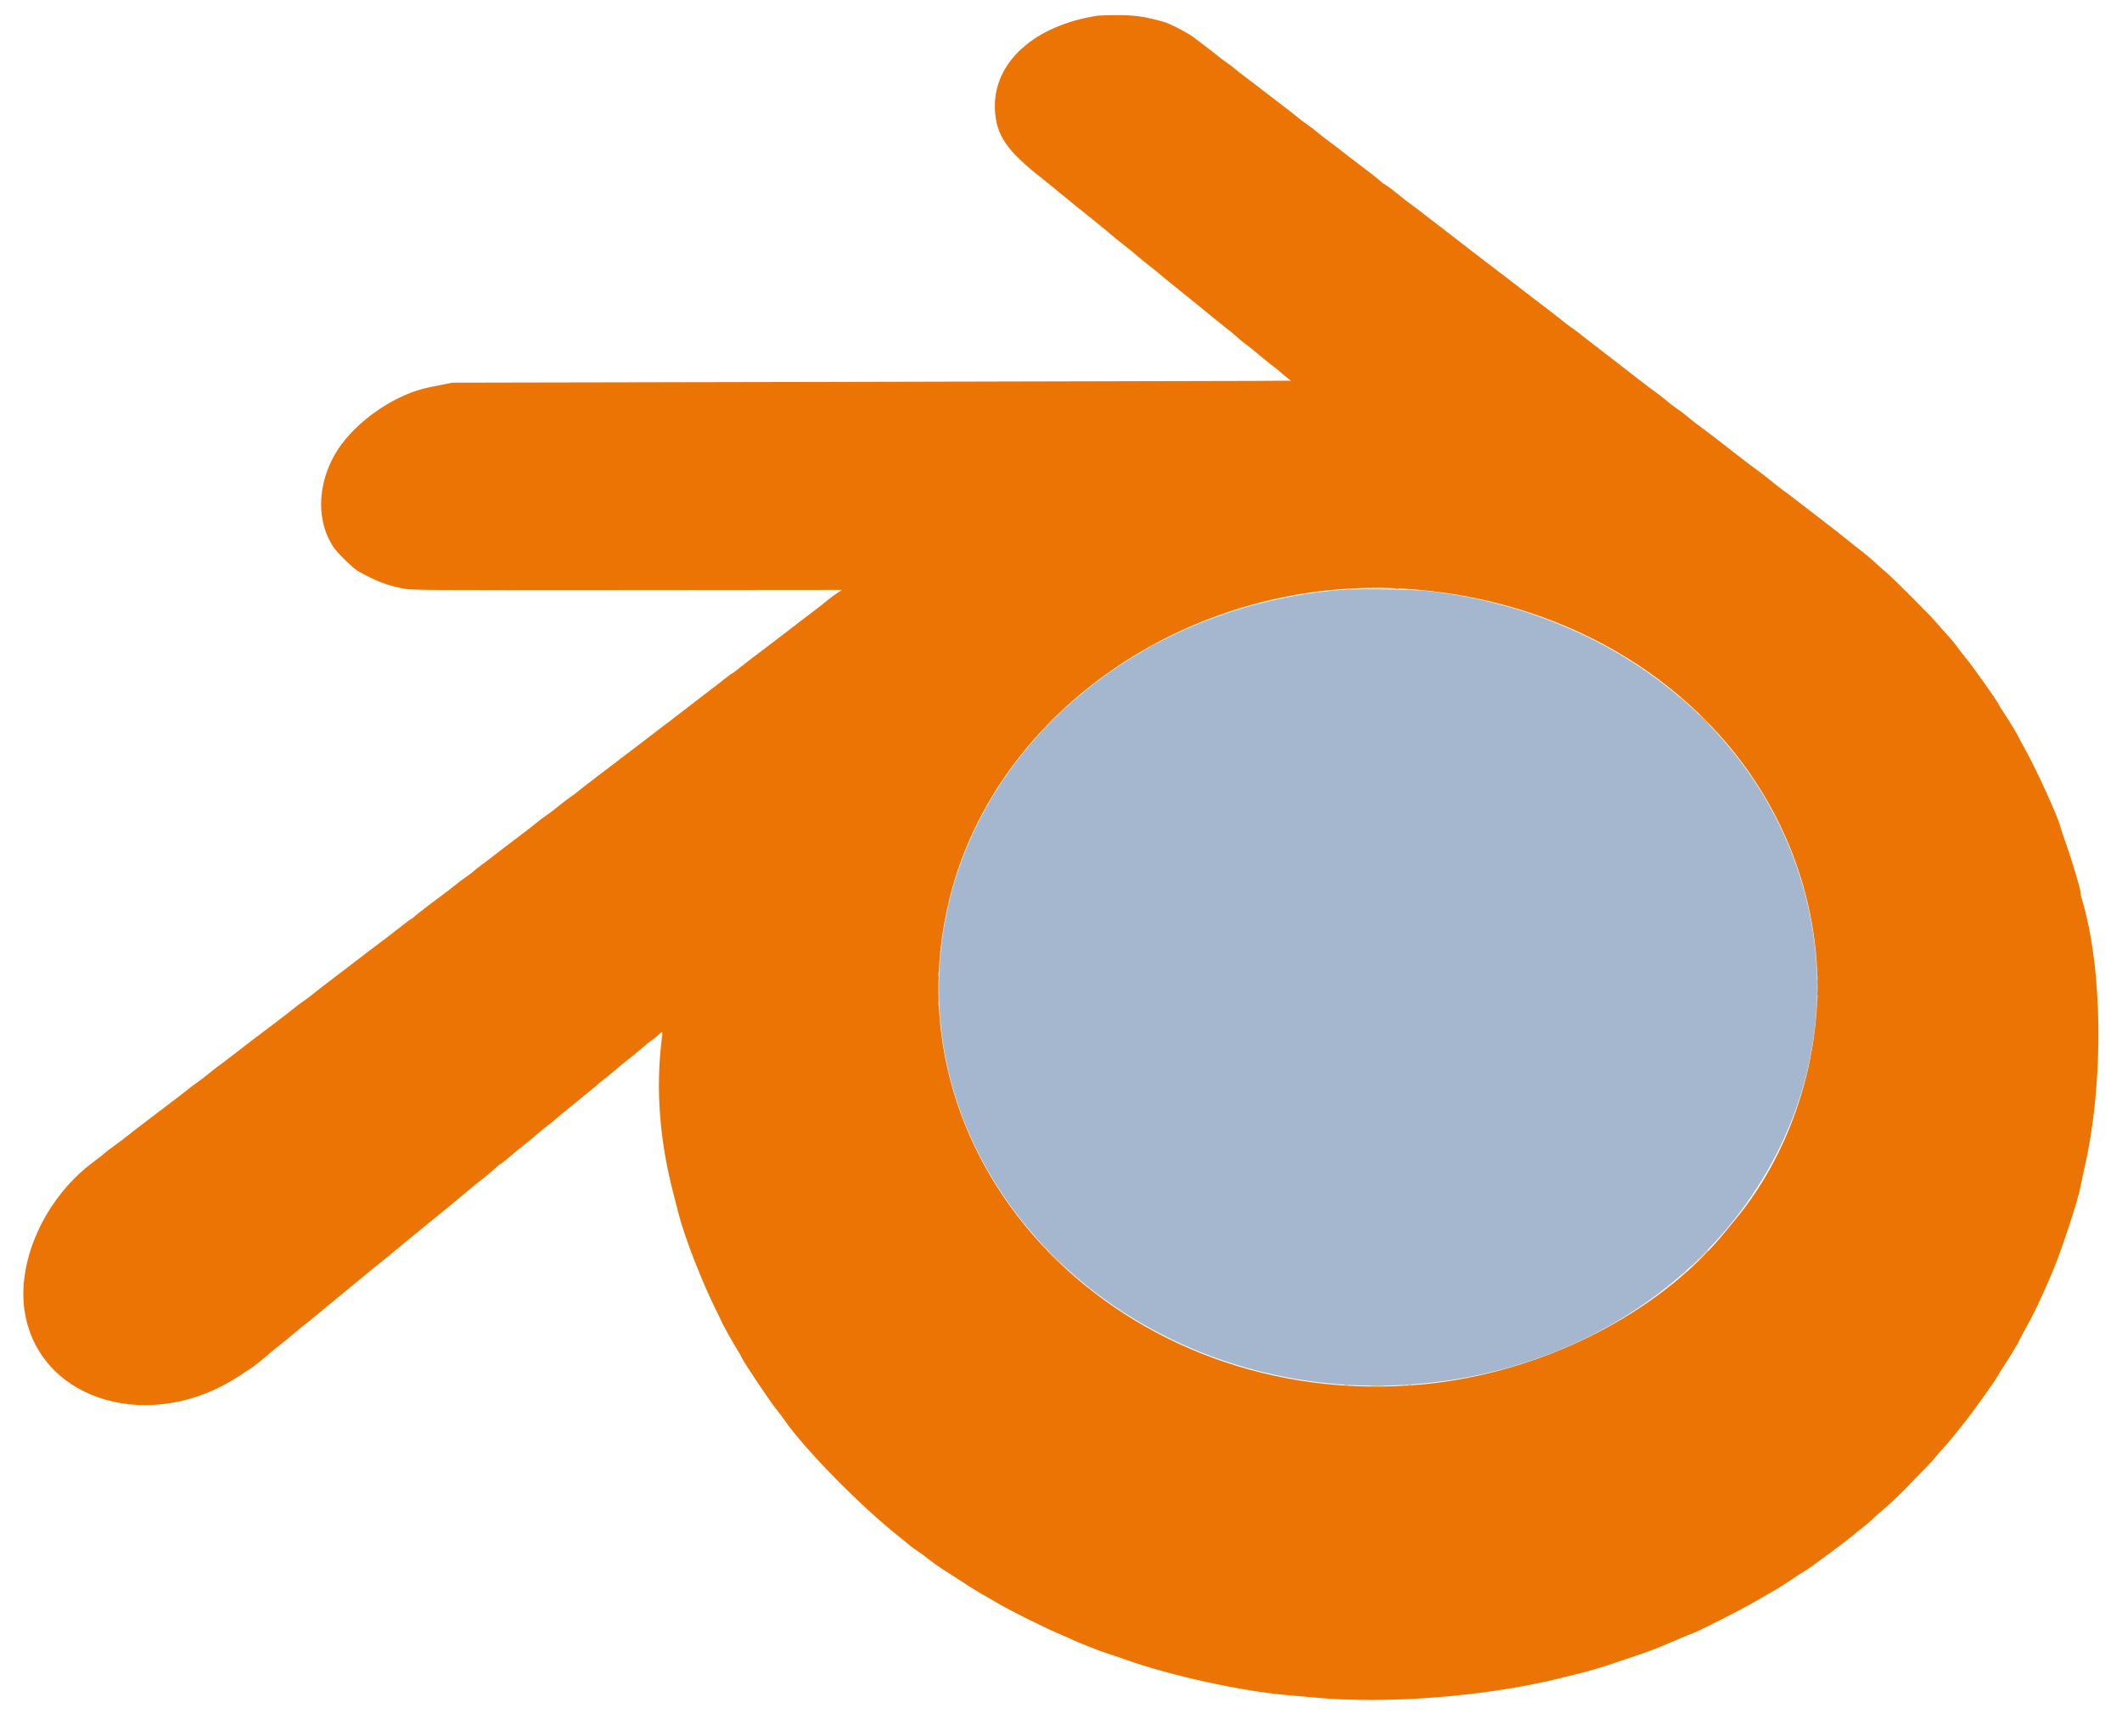
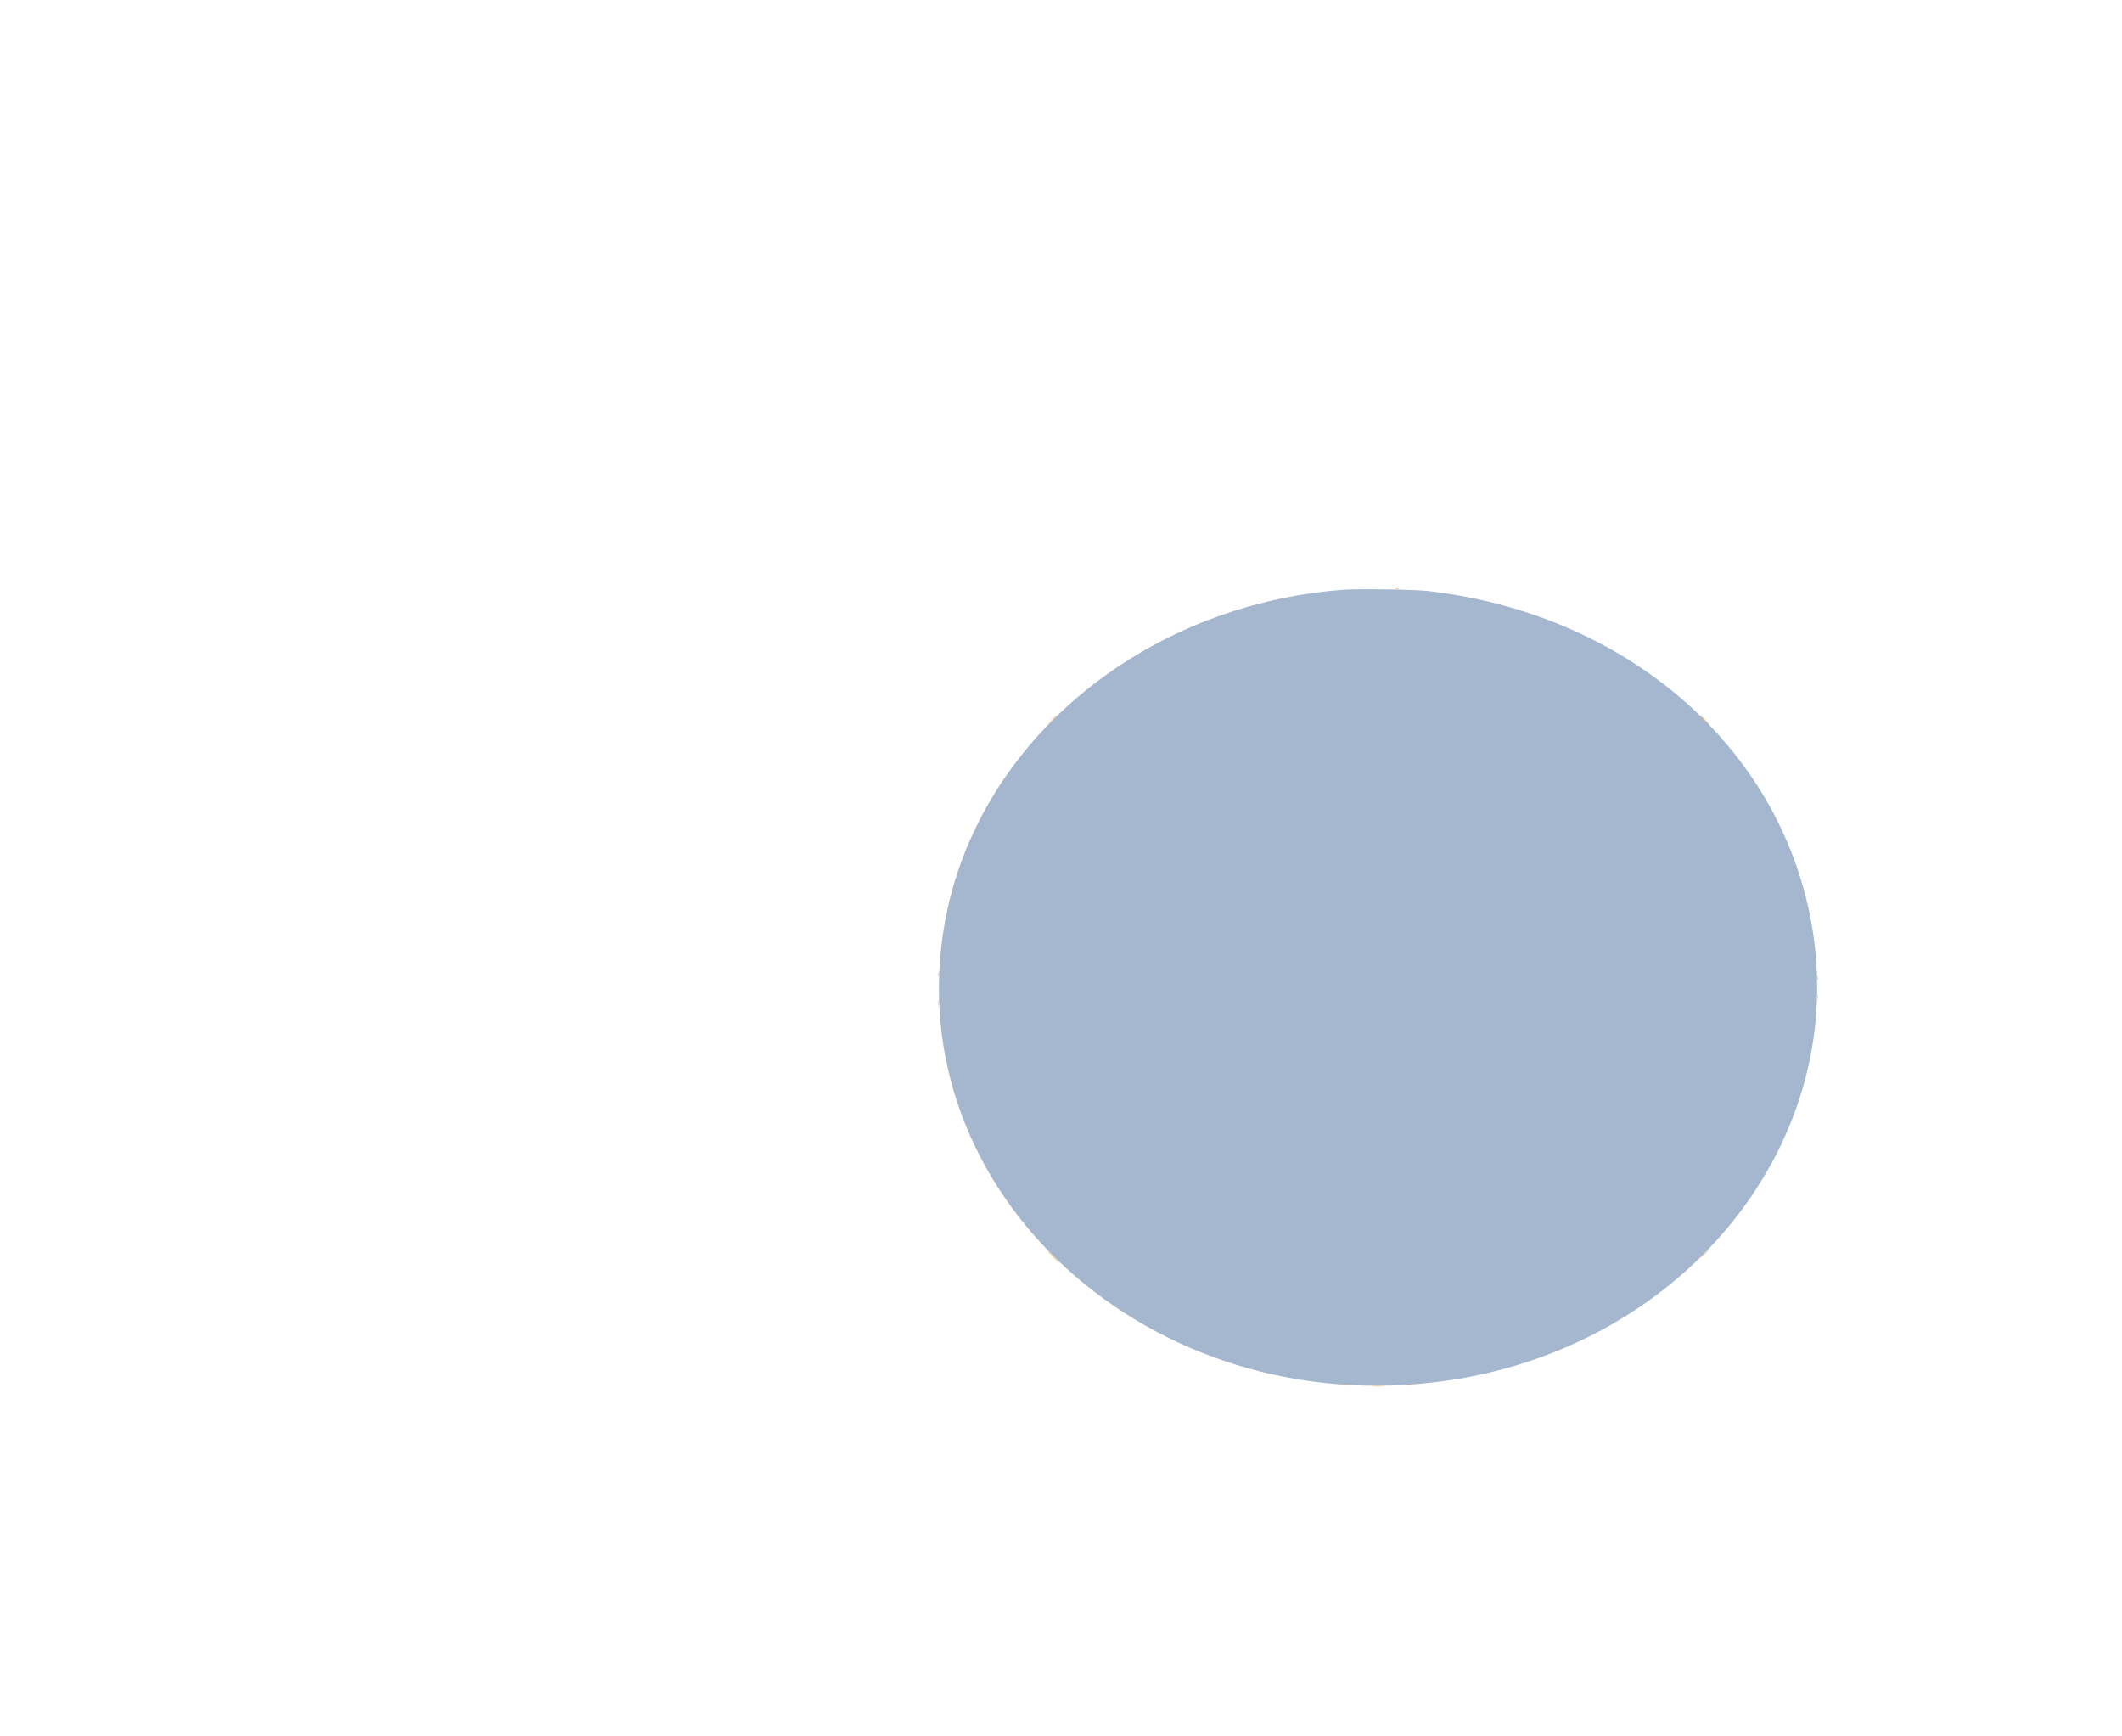
<svg xmlns="http://www.w3.org/2000/svg" id="svg" version="1.1" width="400" height="327.127" viewBox="0, 0, 400,327.127">
  <g id="svgg">
-     <path id="path0" d="M207.000 2.941 C 194.913 4.757,187.125 11.846,187.549 20.648 C 187.783 25.499,189.717 28.341,196.323 33.540 C 197.108 34.158,197.975 34.856,198.250 35.091 C 199.235 35.934,206.210 41.599,207.220 42.376 C 207.786 42.811,208.700 43.568,209.250 44.056 C 209.800 44.545,210.925 45.458,211.750 46.086 C 212.575 46.713,213.746 47.670,214.353 48.211 C 214.960 48.753,215.836 49.470,216.300 49.806 C 216.765 50.142,217.768 50.948,218.531 51.597 C 219.293 52.247,220.298 53.072,220.763 53.431 C 221.229 53.790,223.351 55.508,225.480 57.250 C 229.350 60.417,230.260 61.152,231.667 62.244 C 232.079 62.564,232.735 63.119,233.124 63.476 C 233.512 63.833,234.172 64.379,234.589 64.688 C 235.592 65.431,236.507 66.168,238.192 67.591 C 238.957 68.237,239.846 68.945,240.167 69.165 C 240.487 69.385,240.975 69.780,241.250 70.044 C 241.525 70.308,242.111 70.800,242.551 71.137 L 243.353 71.750 235.968 71.796 C 231.906 71.821,196.333 71.905,156.917 71.983 L 85.250 72.124 83.500 72.476 C 82.537 72.670,81.337 72.913,80.833 73.015 C 74.967 74.211,68.238 78.585,64.427 83.681 C 59.880 89.760,59.250 97.747,62.891 103.167 C 63.646 104.291,66.640 107.186,67.586 107.707 C 71.037 109.608,73.068 110.377,76.167 110.955 C 77.658 111.233,80.105 111.248,118.238 111.215 L 158.726 111.181 157.738 111.830 C 157.195 112.187,156.325 112.840,155.805 113.281 C 155.285 113.722,154.400 114.421,153.839 114.833 C 153.277 115.246,152.089 116.150,151.200 116.842 C 149.868 117.880,144.749 121.791,143.034 123.083 C 142.791 123.267,142.094 123.792,141.486 124.250 C 140.878 124.708,139.849 125.515,139.199 126.042 C 138.549 126.569,137.958 127.002,137.884 127.005 C 137.810 127.009,137.300 127.380,136.750 127.831 C 136.200 128.282,134.307 129.745,132.544 131.083 C 130.780 132.421,129.018 133.776,128.627 134.095 C 128.236 134.413,127.194 135.215,126.311 135.878 C 125.428 136.541,124.341 137.366,123.895 137.712 C 123.448 138.057,122.446 138.825,121.667 139.418 C 120.888 140.010,119.237 141.269,118.000 142.214 C 116.763 143.160,114.287 145.044,112.500 146.401 C 110.712 147.758,109.025 149.071,108.750 149.319 C 108.475 149.567,107.939 149.967,107.560 150.209 C 107.180 150.450,106.092 151.277,105.143 152.046 C 104.193 152.815,103.095 153.647,102.702 153.895 C 102.309 154.143,101.709 154.593,101.369 154.895 C 101.029 155.197,99.175 156.631,97.250 158.082 C 95.325 159.533,93.487 160.937,93.167 161.202 C 92.846 161.467,91.908 162.181,91.083 162.788 C 90.258 163.395,89.411 164.060,89.201 164.265 C 88.990 164.469,88.390 164.924,87.867 165.275 C 87.344 165.626,86.354 166.373,85.667 166.935 C 84.979 167.497,83.809 168.398,83.065 168.937 C 81.170 170.311,78.119 172.677,77.898 172.943 C 77.797 173.066,77.647 173.170,77.565 173.173 C 77.483 173.177,76.667 173.779,75.750 174.510 C 74.833 175.241,73.633 176.173,73.083 176.580 C 71.017 178.111,67.617 180.695,66.333 181.711 C 65.829 182.110,64.142 183.399,62.583 184.575 C 61.025 185.752,59.375 187.027,58.917 187.409 C 58.458 187.790,57.722 188.343,57.280 188.637 C 56.838 188.931,55.949 189.602,55.304 190.127 C 54.660 190.653,53.282 191.721,52.243 192.500 C 49.447 194.596,45.097 197.913,43.630 199.069 C 42.922 199.627,41.872 200.421,41.296 200.833 C 40.721 201.245,39.787 201.973,39.221 202.451 C 38.655 202.929,37.655 203.691,36.999 204.145 C 36.343 204.598,35.596 205.157,35.339 205.386 C 35.082 205.615,34.207 206.301,33.394 206.911 C 32.582 207.521,31.656 208.222,31.338 208.469 C 31.020 208.715,29.295 210.028,27.505 211.386 C 25.715 212.745,24.056 214.028,23.819 214.238 C 23.582 214.448,22.682 215.126,21.819 215.744 C 20.956 216.362,20.025 217.076,19.750 217.330 C 19.475 217.584,18.537 218.319,17.667 218.963 C 8.357 225.847,2.904 238.052,4.763 247.848 C 7.890 264.336,28.761 270.217,45.221 259.250 C 46.047 258.700,46.953 258.106,47.236 257.930 C 47.885 257.526,49.723 256.066,50.683 255.192 C 51.087 254.826,51.989 254.089,52.688 253.554 C 53.387 253.020,54.587 252.043,55.355 251.383 C 56.122 250.723,56.989 250.011,57.281 249.800 C 57.573 249.589,58.708 248.667,59.804 247.750 C 60.900 246.833,62.902 245.183,64.254 244.083 C 65.606 242.983,67.382 241.521,68.200 240.833 C 69.019 240.146,70.022 239.321,70.429 239.000 C 71.958 237.796,73.488 236.552,74.632 235.583 C 75.282 235.033,76.149 234.321,76.558 234.000 C 76.968 233.679,77.929 232.889,78.693 232.244 C 79.458 231.599,80.281 230.924,80.522 230.744 C 81.175 230.258,88.128 224.547,89.024 223.762 C 89.450 223.389,90.326 222.682,90.972 222.192 C 91.618 221.701,92.620 220.860,93.198 220.321 C 93.777 219.783,94.325 219.339,94.417 219.334 C 94.508 219.329,95.221 218.767,96.000 218.085 C 96.779 217.403,97.979 216.415,98.667 215.890 C 99.354 215.366,100.321 214.571,100.816 214.125 C 101.311 213.679,102.361 212.818,103.149 212.211 C 103.938 211.605,104.658 211.027,104.750 210.927 C 104.842 210.826,105.882 209.958,107.063 208.997 C 111.922 205.042,112.424 204.628,112.583 204.443 C 112.675 204.337,113.189 203.923,113.725 203.524 C 114.261 203.125,115.227 202.337,115.872 201.774 C 116.518 201.211,117.627 200.300,118.337 199.750 C 119.048 199.200,120.219 198.235,120.940 197.605 C 121.660 196.976,122.513 196.289,122.833 196.079 C 123.154 195.869,123.647 195.484,123.928 195.224 C 124.997 194.232,124.949 194.187,124.728 195.967 C 123.582 205.172,124.321 214.921,126.921 224.917 C 127.327 226.475,127.782 228.237,127.934 228.833 C 129.031 233.144,132.320 241.602,134.945 246.864 C 135.525 248.027,136.000 249.021,136.000 249.072 C 136.000 249.223,138.390 253.491,139.061 254.538 C 139.397 255.063,139.744 255.681,139.832 255.913 C 140.079 256.563,145.038 263.987,146.142 265.360 C 146.683 266.033,147.417 267.005,147.771 267.520 C 151.588 273.057,162.111 283.783,169.417 289.582 C 170.333 290.310,171.233 291.046,171.417 291.218 C 171.600 291.390,172.313 291.907,173.000 292.367 C 173.688 292.827,174.438 293.374,174.667 293.582 C 175.159 294.029,177.729 295.847,178.345 296.183 C 178.581 296.311,179.856 297.133,181.179 298.009 C 182.501 298.884,184.221 299.959,185.000 300.396 C 185.779 300.834,187.054 301.570,187.833 302.032 C 190.613 303.682,197.321 307.006,200.583 308.352 C 201.317 308.654,201.992 308.953,202.083 309.016 C 202.426 309.250,207.736 311.356,208.560 311.585 C 209.031 311.716,210.579 312.237,212.000 312.743 C 220.702 315.843,233.959 318.756,242.750 319.499 C 244.033 319.607,246.246 319.805,247.667 319.939 C 261.280 321.220,279.690 319.805,293.667 316.403 C 300.585 314.719,300.441 314.762,308.917 311.894 C 311.009 311.186,313.135 310.351,315.750 309.211 C 317.308 308.532,318.826 307.903,319.123 307.814 C 320.076 307.528,328.334 303.330,330.833 301.861 C 332.162 301.080,333.775 300.151,334.417 299.796 C 335.058 299.441,336.469 298.550,337.550 297.817 C 338.632 297.084,339.795 296.329,340.133 296.139 C 340.811 295.758,341.475 295.281,345.807 292.064 C 347.426 290.862,348.953 289.687,349.200 289.454 C 349.448 289.221,350.198 288.617,350.867 288.112 C 351.536 287.606,352.467 286.815,352.936 286.354 C 353.405 285.892,354.299 285.096,354.923 284.584 C 356.105 283.616,358.751 281.081,360.228 279.503 C 360.698 279.000,361.817 277.849,362.713 276.943 C 363.610 276.038,364.545 275.024,364.792 274.690 C 365.038 274.357,365.729 273.556,366.328 272.911 C 366.927 272.267,367.754 271.310,368.167 270.785 C 368.579 270.260,369.329 269.322,369.833 268.700 C 371.855 266.207,375.830 260.664,376.702 259.123 C 377.077 258.459,377.551 257.692,377.756 257.417 C 378.263 256.737,380.500 253.053,380.500 252.899 C 380.500 252.831,381.130 251.644,381.899 250.263 C 383.512 247.366,384.353 245.597,386.780 240.000 C 388.421 236.214,391.715 226.265,392.151 223.776 C 392.234 223.303,392.606 221.567,392.978 219.917 C 396.625 203.761,396.382 182.460,392.403 169.350 C 392.275 168.928,392.169 168.390,392.168 168.153 C 392.166 167.521,390.681 162.525,389.499 159.167 C 388.934 157.563,388.430 156.063,388.379 155.833 C 387.991 154.086,383.915 145.121,381.731 141.213 C 381.054 140.001,380.500 138.972,380.500 138.927 C 380.500 138.768,378.773 135.909,377.799 134.455 C 377.261 133.651,376.774 132.864,376.717 132.705 C 376.537 132.204,371.849 125.578,370.653 124.134 C 370.023 123.373,369.247 122.372,368.928 121.911 C 368.609 121.450,367.800 120.475,367.130 119.744 C 366.460 119.014,365.500 117.930,364.997 117.335 C 363.792 115.908,356.881 109.000,355.500 107.841 C 354.904 107.341,353.929 106.473,353.333 105.912 C 352.738 105.350,351.688 104.465,351.000 103.945 C 350.313 103.425,348.994 102.381,348.069 101.625 C 347.145 100.869,345.307 99.428,343.986 98.424 C 342.664 97.420,340.620 95.845,339.442 94.924 C 338.264 94.003,336.825 92.910,336.245 92.495 C 335.664 92.079,334.524 91.194,333.711 90.527 C 332.898 89.860,331.735 88.962,331.127 88.532 C 330.518 88.102,329.253 87.150,328.314 86.417 C 323.556 82.699,321.990 81.495,320.681 80.546 C 319.894 79.976,318.800 79.122,318.250 78.648 C 317.700 78.174,316.762 77.463,316.167 77.068 C 315.571 76.674,314.834 76.121,314.529 75.840 C 314.025 75.376,311.939 73.765,311.060 73.162 C 310.863 73.027,309.626 72.080,308.310 71.057 C 302.403 66.467,301.506 65.774,300.250 64.828 C 299.517 64.275,298.504 63.485,298.000 63.072 C 297.496 62.659,296.688 62.056,296.205 61.733 C 295.721 61.409,295.141 60.972,294.914 60.762 C 294.687 60.552,293.283 59.456,291.793 58.326 C 290.303 57.197,288.483 55.802,287.750 55.227 C 287.017 54.651,285.817 53.728,285.083 53.175 C 283.317 51.842,281.108 50.156,280.109 49.378 C 279.665 49.033,278.540 48.167,277.609 47.455 C 276.678 46.742,275.729 46.009,275.500 45.826 C 275.271 45.643,273.471 44.254,271.500 42.739 C 269.529 41.224,267.563 39.707,267.130 39.367 C 266.698 39.028,265.948 38.470,265.464 38.127 C 264.979 37.784,264.358 37.307,264.083 37.066 C 263.253 36.339,261.029 34.667,260.892 34.667 C 260.822 34.667,260.498 34.414,260.174 34.106 C 259.849 33.798,258.308 32.584,256.750 31.409 C 255.192 30.233,253.392 28.851,252.750 28.337 C 252.108 27.823,251.096 27.056,250.500 26.632 C 249.904 26.208,248.967 25.475,248.417 25.003 C 247.867 24.531,246.929 23.816,246.333 23.413 C 245.737 23.011,244.987 22.451,244.667 22.170 C 244.346 21.888,243.373 21.116,242.504 20.454 C 241.636 19.792,240.098 18.612,239.088 17.833 C 236.320 15.700,236.199 15.607,234.583 14.394 C 233.758 13.775,232.896 13.093,232.667 12.879 C 232.438 12.665,231.838 12.213,231.333 11.875 C 230.829 11.538,230.004 10.916,229.500 10.493 C 228.996 10.071,227.908 9.224,227.083 8.613 C 226.258 8.001,225.250 7.241,224.842 6.924 C 223.858 6.157,220.483 4.433,219.333 4.109 C 215.741 3.095,213.812 2.830,210.250 2.857 C 208.692 2.869,207.229 2.907,207.000 2.941 M265.333 111.002 C 306.468 113.817,338.393 142.077,342.244 179.083 C 344.111 197.025,338.315 216.428,327.059 229.919 C 326.522 230.563,325.791 231.451,325.435 231.893 C 312.753 247.614,290.574 258.843,268.083 260.931 C 211.656 266.169,166.502 219.744,178.994 169.335 C 187.868 133.530,225.269 108.261,265.333 111.002 " stroke="none" fill="#ec7404" fill-rule="evenodd" />
    <path id="path1" d="M252.917 111.173 C 215.101 114.195,184.140 140.157,178.093 173.917 C 169.017 224.584,216.820 268.218,272.659 260.236 C 317.978 253.757,348.969 214.728,341.398 173.667 C 335.286 140.515,306.471 115.672,269.167 111.393 C 266.523 111.089,255.782 110.945,252.917 111.173 " stroke="none" fill="#a4b7ce" fill-rule="evenodd" />
-     <path id="path2" d="M258.217 110.958 C 259.116 110.988,260.541 110.988,261.384 110.957 C 262.227 110.927,261.492 110.903,259.750 110.903 C 258.008 110.903,257.318 110.928,258.217 110.958 M253.794 111.118 C 254.001 111.158,254.301 111.156,254.460 111.115 C 254.620 111.073,254.450 111.040,254.083 111.042 C 253.717 111.044,253.586 111.078,253.794 111.118 M265.208 111.115 C 265.369 111.157,265.631 111.157,265.792 111.115 C 265.952 111.073,265.821 111.039,265.500 111.039 C 265.179 111.039,265.048 111.073,265.208 111.115 M217.292 121.511 C 216.948 121.693,216.667 121.879,216.667 121.924 C 216.667 121.970,216.967 121.854,217.333 121.667 C 217.700 121.480,218.000 121.291,218.000 121.247 C 218.000 121.138,217.999 121.138,217.292 121.511 M316.833 131.552 C 316.833 131.581,317.077 131.825,317.375 132.094 L 317.917 132.583 317.427 132.042 C 316.971 131.537,316.833 131.423,316.833 131.552 M200.328 133.792 L 199.417 134.750 200.375 133.839 C 201.265 132.993,201.410 132.833,201.286 132.833 C 201.260 132.833,200.829 133.265,200.328 133.792 M318.993 133.542 C 319.684 134.278,319.833 134.410,319.833 134.285 C 319.833 134.258,319.477 133.902,319.042 133.493 L 318.250 132.750 318.993 133.542 M322.826 137.375 C 323.517 138.111,323.667 138.243,323.667 138.118 C 323.667 138.091,323.310 137.735,322.875 137.326 L 322.083 136.583 322.826 137.375 M196.575 137.542 L 195.917 138.250 196.625 137.591 C 197.284 136.978,197.410 136.833,197.284 136.833 C 197.257 136.833,196.938 137.152,196.575 137.542 M177.205 179.667 C 177.205 179.987,177.240 180.119,177.282 179.958 C 177.323 179.798,177.323 179.535,177.282 179.375 C 177.240 179.215,177.205 179.346,177.205 179.667 M177.050 182.000 C 177.050 182.504,177.081 182.710,177.119 182.458 C 177.158 182.206,177.158 181.794,177.119 181.542 C 177.081 181.290,177.050 181.496,177.050 182.000 M176.898 186.333 C 176.898 187.479,176.924 187.948,176.957 187.375 C 176.989 186.802,176.989 185.865,176.957 185.292 C 176.924 184.719,176.898 185.188,176.898 186.333 M342.556 186.167 C 342.556 186.854,342.585 187.135,342.621 186.792 C 342.657 186.448,342.657 185.885,342.621 185.542 C 342.585 185.198,342.556 185.479,342.556 186.167 M177.050 190.833 C 177.050 191.338,177.081 191.544,177.119 191.292 C 177.158 191.040,177.158 190.627,177.119 190.375 C 177.081 190.123,177.050 190.329,177.050 190.833 M342.372 190.500 C 342.372 190.821,342.406 190.952,342.448 190.792 C 342.490 190.631,342.490 190.369,342.448 190.208 C 342.406 190.048,342.372 190.179,342.372 190.500 M177.205 193.000 C 177.205 193.321,177.240 193.452,177.282 193.292 C 177.323 193.131,177.323 192.869,177.282 192.708 C 177.240 192.548,177.205 192.679,177.205 193.000 M196.493 234.708 C 197.184 235.444,197.333 235.577,197.333 235.451 C 197.333 235.425,196.977 235.068,196.542 234.660 L 195.750 233.917 196.493 234.708 M319.833 237.583 C 319.150 238.271,318.629 238.833,318.675 238.833 C 318.721 238.833,319.317 238.271,320.000 237.583 C 320.683 236.896,321.204 236.333,321.158 236.333 C 321.112 236.333,320.516 236.896,319.833 237.583 M198.667 236.879 C 198.667 236.904,199.248 237.486,199.958 238.171 L 201.250 239.417 200.004 238.125 C 198.847 236.925,198.667 236.757,198.667 236.879 M317.240 240.042 L 316.750 240.583 317.292 240.094 C 317.797 239.638,317.910 239.500,317.781 239.500 C 317.752 239.500,317.509 239.744,317.240 240.042 M299.667 251.833 C 299.346 252.009,299.143 252.156,299.217 252.160 C 299.393 252.169,300.333 251.680,300.333 251.579 C 300.333 251.470,300.324 251.474,299.667 251.833 M254.542 261.115 C 254.702 261.157,254.965 261.157,255.125 261.115 C 255.285 261.073,255.154 261.039,254.833 261.039 C 254.512 261.039,254.381 261.073,254.542 261.115 M264.294 261.118 C 264.501 261.158,264.801 261.156,264.960 261.115 C 265.120 261.073,264.950 261.040,264.583 261.042 C 264.217 261.044,264.086 261.078,264.294 261.118 " stroke="none" fill="#f4aa5f" fill-rule="evenodd" />
-     <path id="path3" d="M263.042 110.948 C 263.202 110.990,263.465 110.990,263.625 110.948 C 263.785 110.906,263.654 110.872,263.333 110.872 C 263.012 110.872,262.881 110.906,263.042 110.948 M321.250 135.667 C 321.794 136.217,322.277 136.667,322.323 136.667 C 322.369 136.667,321.961 136.217,321.417 135.667 C 320.872 135.117,320.390 134.667,320.344 134.667 C 320.298 134.667,320.706 135.117,321.250 135.667 M197.995 135.958 L 196.917 137.083 198.042 136.005 C 199.087 135.003,199.243 134.833,199.120 134.833 C 199.095 134.833,198.588 135.340,197.995 135.958 M176.879 183.667 C 176.879 184.079,176.911 184.248,176.951 184.042 C 176.991 183.835,176.991 183.498,176.951 183.292 C 176.911 183.085,176.879 183.254,176.879 183.667 M342.545 184.333 C 342.545 184.746,342.578 184.915,342.618 184.708 C 342.657 184.502,342.657 184.165,342.618 183.958 C 342.578 183.752,342.545 183.921,342.545 184.333 M342.542 187.917 C 342.544 188.283,342.578 188.414,342.618 188.206 C 342.658 187.999,342.656 187.699,342.615 187.540 C 342.573 187.380,342.540 187.550,342.542 187.917 M176.881 189.083 C 176.882 189.542,176.915 189.709,176.953 189.456 C 176.991 189.203,176.990 188.828,176.951 188.623 C 176.911 188.418,176.880 188.625,176.881 189.083 M320.994 236.625 L 320.083 237.583 321.042 236.672 C 321.569 236.171,322.000 235.740,322.000 235.714 C 322.000 235.590,321.841 235.735,320.994 236.625 M198.500 236.917 C 199.091 237.512,199.611 238.000,199.657 238.000 C 199.703 238.000,199.257 237.512,198.667 236.917 C 198.076 236.321,197.555 235.833,197.510 235.833 C 197.464 235.833,197.909 236.321,198.500 236.917 M253.460 261.118 C 253.668 261.158,253.968 261.156,254.127 261.115 C 254.286 261.073,254.117 261.040,253.750 261.042 C 253.383 261.044,253.253 261.078,253.460 261.118 M265.375 261.115 C 265.535 261.157,265.798 261.157,265.958 261.115 C 266.119 261.073,265.987 261.039,265.667 261.039 C 265.346 261.039,265.215 261.073,265.375 261.115 M258.625 261.290 C 259.198 261.323,260.135 261.323,260.708 261.290 C 261.281 261.258,260.813 261.231,259.667 261.231 C 258.521 261.231,258.052 261.258,258.625 261.290 " stroke="none" fill="#f0a840" fill-rule="evenodd" />
    <path id="path4" d="M263.042 110.948 C 263.202 110.990,263.465 110.990,263.625 110.948 C 263.785 110.906,263.654 110.872,263.333 110.872 C 263.012 110.872,262.881 110.906,263.042 110.948 M321.250 135.667 C 321.794 136.217,322.277 136.667,322.323 136.667 C 322.369 136.667,321.961 136.217,321.417 135.667 C 320.872 135.117,320.390 134.667,320.344 134.667 C 320.298 134.667,320.706 135.117,321.250 135.667 M197.995 135.958 L 196.917 137.083 198.042 136.005 C 199.087 135.003,199.243 134.833,199.120 134.833 C 199.095 134.833,198.588 135.340,197.995 135.958 M176.879 183.667 C 176.879 184.079,176.911 184.248,176.951 184.042 C 176.991 183.835,176.991 183.498,176.951 183.292 C 176.911 183.085,176.879 183.254,176.879 183.667 M342.545 184.333 C 342.545 184.746,342.578 184.915,342.618 184.708 C 342.657 184.502,342.657 184.165,342.618 183.958 C 342.578 183.752,342.545 183.921,342.545 184.333 M342.542 187.917 C 342.544 188.283,342.578 188.414,342.618 188.206 C 342.658 187.999,342.656 187.699,342.615 187.540 C 342.573 187.380,342.540 187.550,342.542 187.917 M176.881 189.083 C 176.882 189.542,176.915 189.709,176.953 189.456 C 176.991 189.203,176.990 188.828,176.951 188.623 C 176.911 188.418,176.880 188.625,176.881 189.083 M320.994 236.625 L 320.083 237.583 321.042 236.672 C 321.569 236.171,322.000 235.740,322.000 235.714 C 322.000 235.590,321.841 235.735,320.994 236.625 M198.500 236.917 C 199.091 237.512,199.611 238.000,199.657 238.000 C 199.703 238.000,199.257 237.512,198.667 236.917 C 198.076 236.321,197.555 235.833,197.510 235.833 C 197.464 235.833,197.909 236.321,198.500 236.917 M253.460 261.118 C 253.668 261.158,253.968 261.156,254.127 261.115 C 254.286 261.073,254.117 261.040,253.750 261.042 C 253.383 261.044,253.253 261.078,253.460 261.118 M265.375 261.115 C 265.535 261.157,265.798 261.157,265.958 261.115 C 266.119 261.073,265.987 261.039,265.667 261.039 C 265.346 261.039,265.215 261.073,265.375 261.115 M258.625 261.290 C 259.198 261.323,260.135 261.323,260.708 261.290 C 261.281 261.258,260.813 261.231,259.667 261.231 C 258.521 261.231,258.052 261.258,258.625 261.290 " stroke="none" fill="#f0a840" fill-rule="evenodd" />
  </g>
</svg>